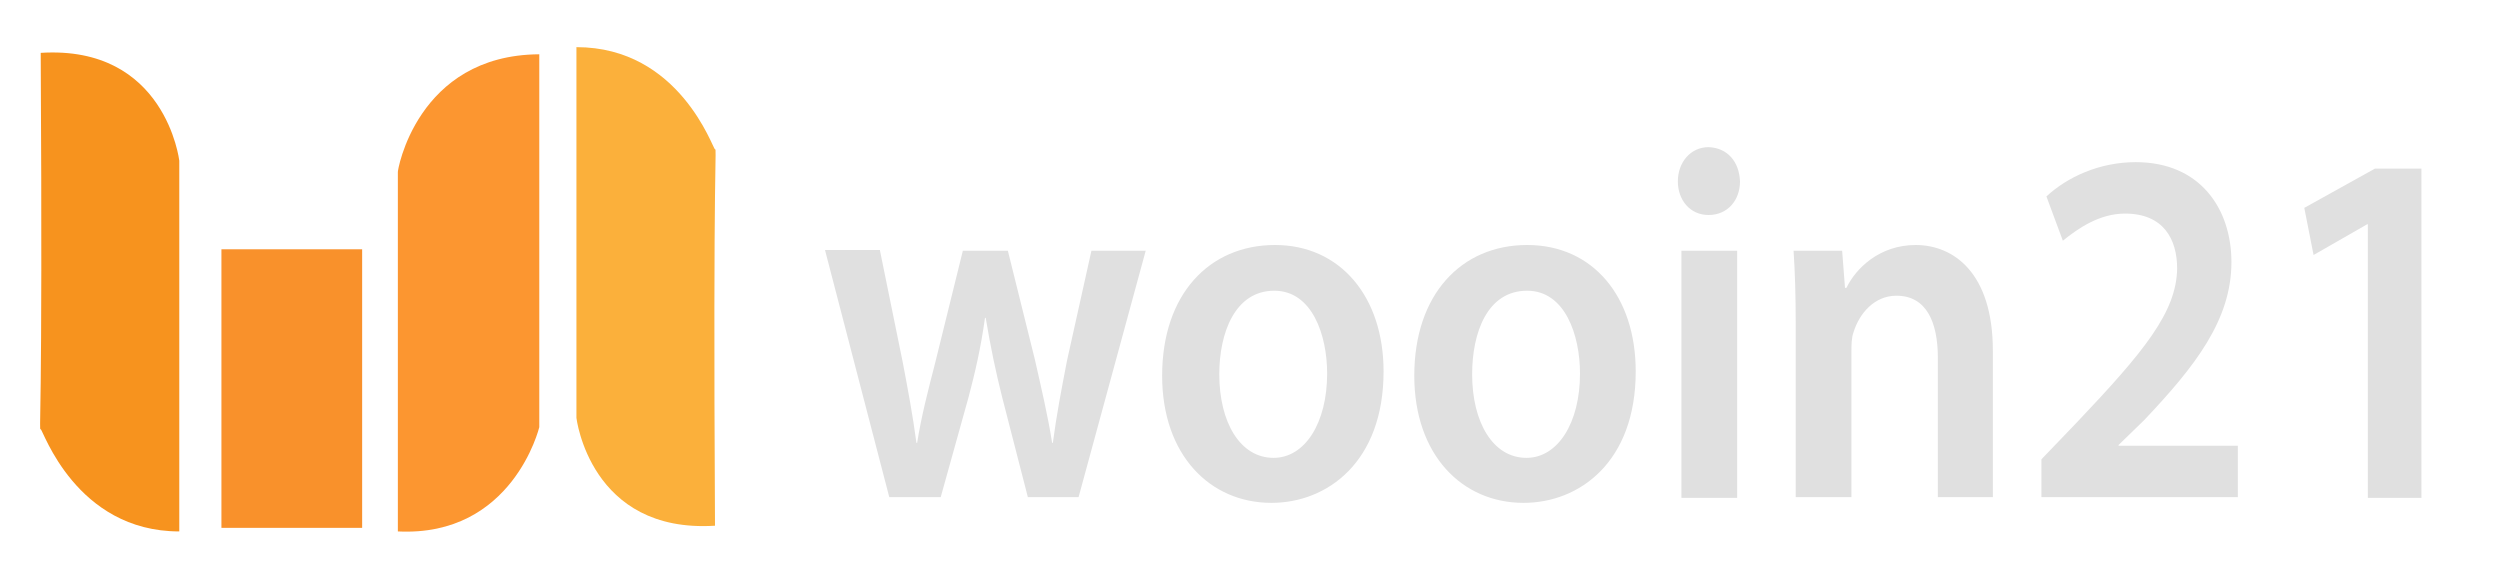
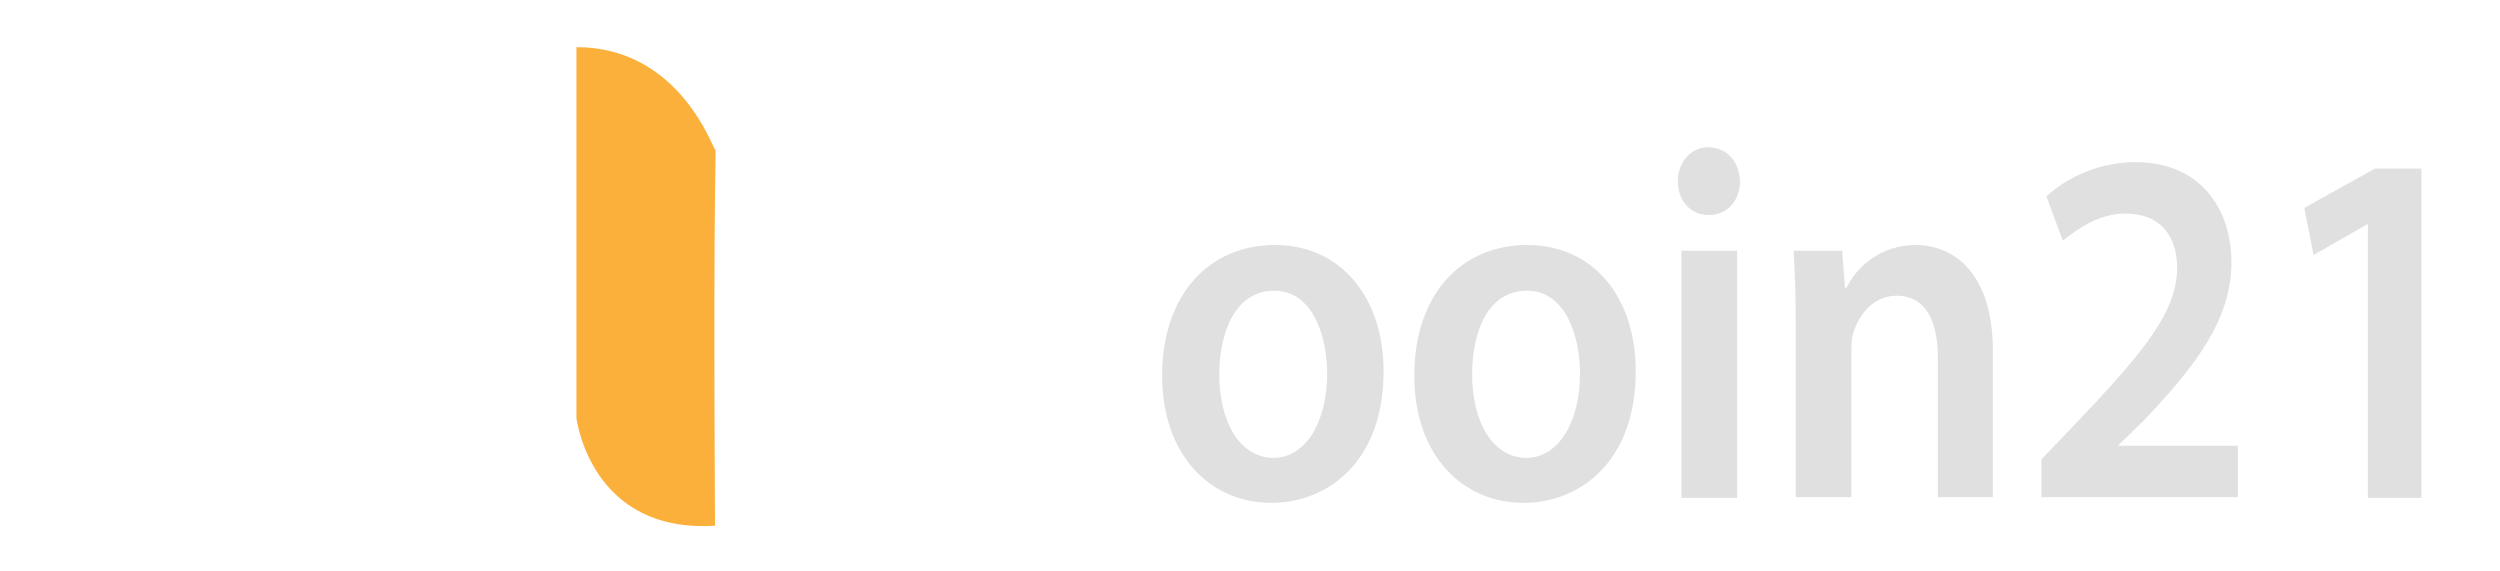
<svg xmlns="http://www.w3.org/2000/svg" version="1.1" id="Layer_1" x="0px" y="0px" viewBox="0 0 350 80" style="enable-background:new 0 0 350 80;" xml:space="preserve">
  <style type="text/css">
	.st0{fill:#F7931E;}
	.st1{fill:#FBB03B;}
	.st2{fill:#F9912B;}
	.st3{fill:#FC9630;}
	.st4{fill:#C0D42E;}
	.st5{fill:#E0E0E0;}
</style>
  <g>
-     <path class="st0" d="M5.7,7.4C5.7,7.4,5.4-45.3,5.7,7.4c0.3,52.7-0.3,52.7,0,52.7c0.3,0,4.9,14.3,19.4,14.3V22.5   C25.1,22.5,23.2,6.3,5.7,7.4z" />
    <path class="st1" d="M100.1,73.6C100.1,73.6,100.4,126.3,100.1,73.6s0.3-52.7,0-52.7S95.2,6.6,80.7,6.6v51.9   C80.7,58.5,82.6,74.7,100.1,73.6z" />
-     <rect x="31" y="34.9" class="st2" width="19.7" height="39" />
-     <path class="st3" d="M75.5,7.6v52.2c0,0-3.7,15.4-19.8,14.6V24.1C55.6,24.1,58.3,7.7,75.5,7.6z" />
-     <path class="st4" d="M3,59.5" />
  </g>
  <g>
-     <path class="st5" d="M123.2,35.1l3.2,15.7c0.7,3.7,1.4,7.4,1.9,11.2h0.1c0.6-3.8,1.6-7.6,2.5-11.1l3.9-15.8h6.3l3.8,15.3   c0.9,4,1.8,7.8,2.4,11.6h0.1c0.5-3.8,1.2-7.5,2-11.6l3.4-15.3h7.6L151,69.6h-7.1l-3.6-14c-0.9-3.6-1.6-6.9-2.3-11.1h-0.1   c-0.6,4.3-1.4,7.7-2.3,11.1l-3.9,14h-7.2l-9-34.6H123.2z" />
    <path class="st5" d="M193.7,52c0,12.7-7.9,18.4-15.7,18.4c-8.6,0-15.3-6.7-15.3-17.8c0-11.4,6.6-18.3,15.8-18.3   C187.6,34.3,193.7,41.5,193.7,52z M170.7,52.4c0,6.7,2.9,11.7,7.6,11.7c4.4,0,7.5-4.9,7.5-11.8c0-5.4-2.1-11.6-7.4-11.6   C172.9,40.7,170.7,46.6,170.7,52.4z" />
    <path class="st5" d="M229,52c0,12.7-7.9,18.4-15.7,18.4c-8.6,0-15.3-6.7-15.3-17.8c0-11.4,6.6-18.3,15.8-18.3   C223,34.3,229,41.5,229,52z M206.1,52.4c0,6.7,2.9,11.7,7.6,11.7c4.4,0,7.5-4.9,7.5-11.8c0-5.4-2.1-11.6-7.4-11.6   C208.2,40.7,206.1,46.6,206.1,52.4z" />
    <path class="st5" d="M243.6,25.4c0,2.6-1.7,4.7-4.4,4.7c-2.6,0-4.3-2.1-4.3-4.7c0-2.7,1.8-4.8,4.3-4.8   C241.9,20.7,243.5,22.7,243.6,25.4z M235.4,69.6V35.1h7.8v34.6H235.4z" />
    <path class="st5" d="M251.4,45.4c0-4-0.1-7.3-0.3-10.3h6.8l0.4,5.2h0.2c1.3-2.7,4.6-6,9.7-6c5.3,0,10.8,3.9,10.8,14.8v20.5h-7.7   V50.1c0-5-1.6-8.7-5.8-8.7c-3.1,0-5.2,2.5-6,5.1c-0.3,0.8-0.3,1.8-0.3,2.8v20.3h-7.8V45.4z" />
    <path class="st5" d="M285.8,69.6v-5.3l4.8-5c9.6-10.1,14.1-15.6,14.2-21.7c0-4.1-1.9-7.7-7.3-7.7c-3.6,0-6.6,2.1-8.7,3.8l-2.3-6.2   c2.9-2.7,7.4-4.8,12.5-4.8c9,0,13.4,6.5,13.4,14c0,8.1-5.1,14.6-12.2,22.1l-3.6,3.5v0.1h16.7v7.2H285.8z" />
    <path class="st5" d="M331.5,31.4h-0.1l-7.5,4.3l-1.3-6.6l9.9-5.5h6.5v46.1h-7.5V31.4z" />
  </g>
</svg>